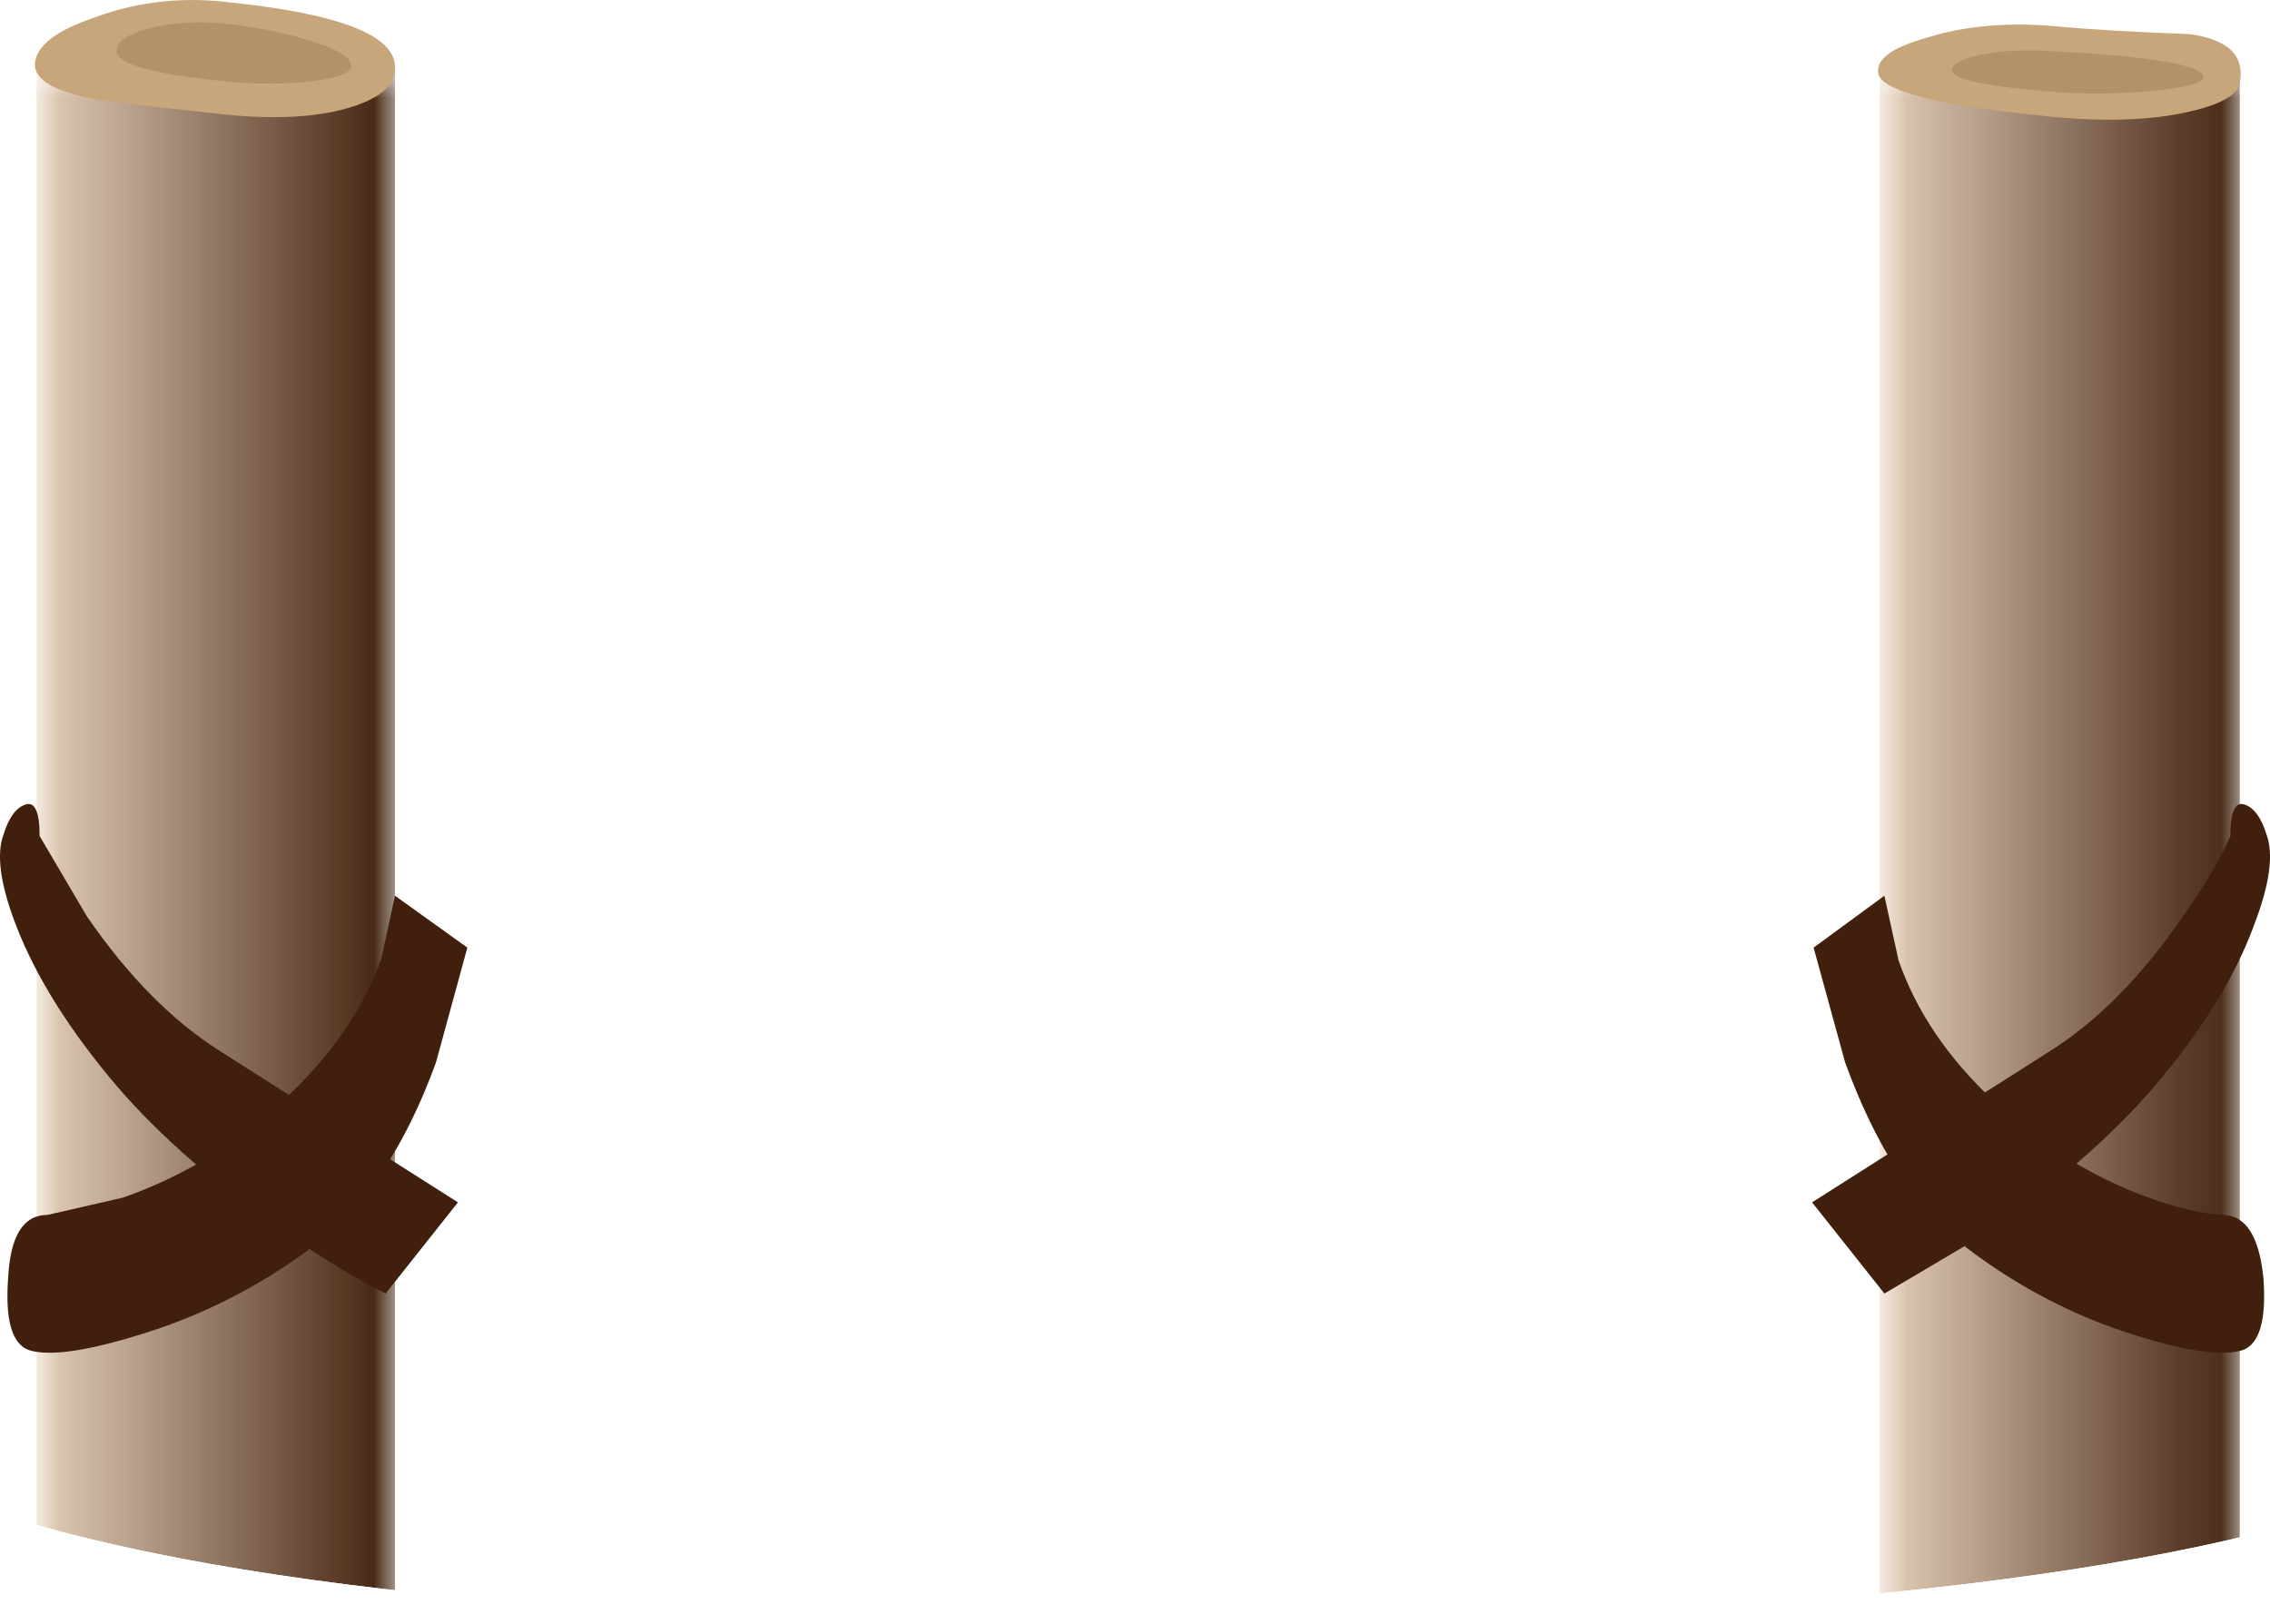
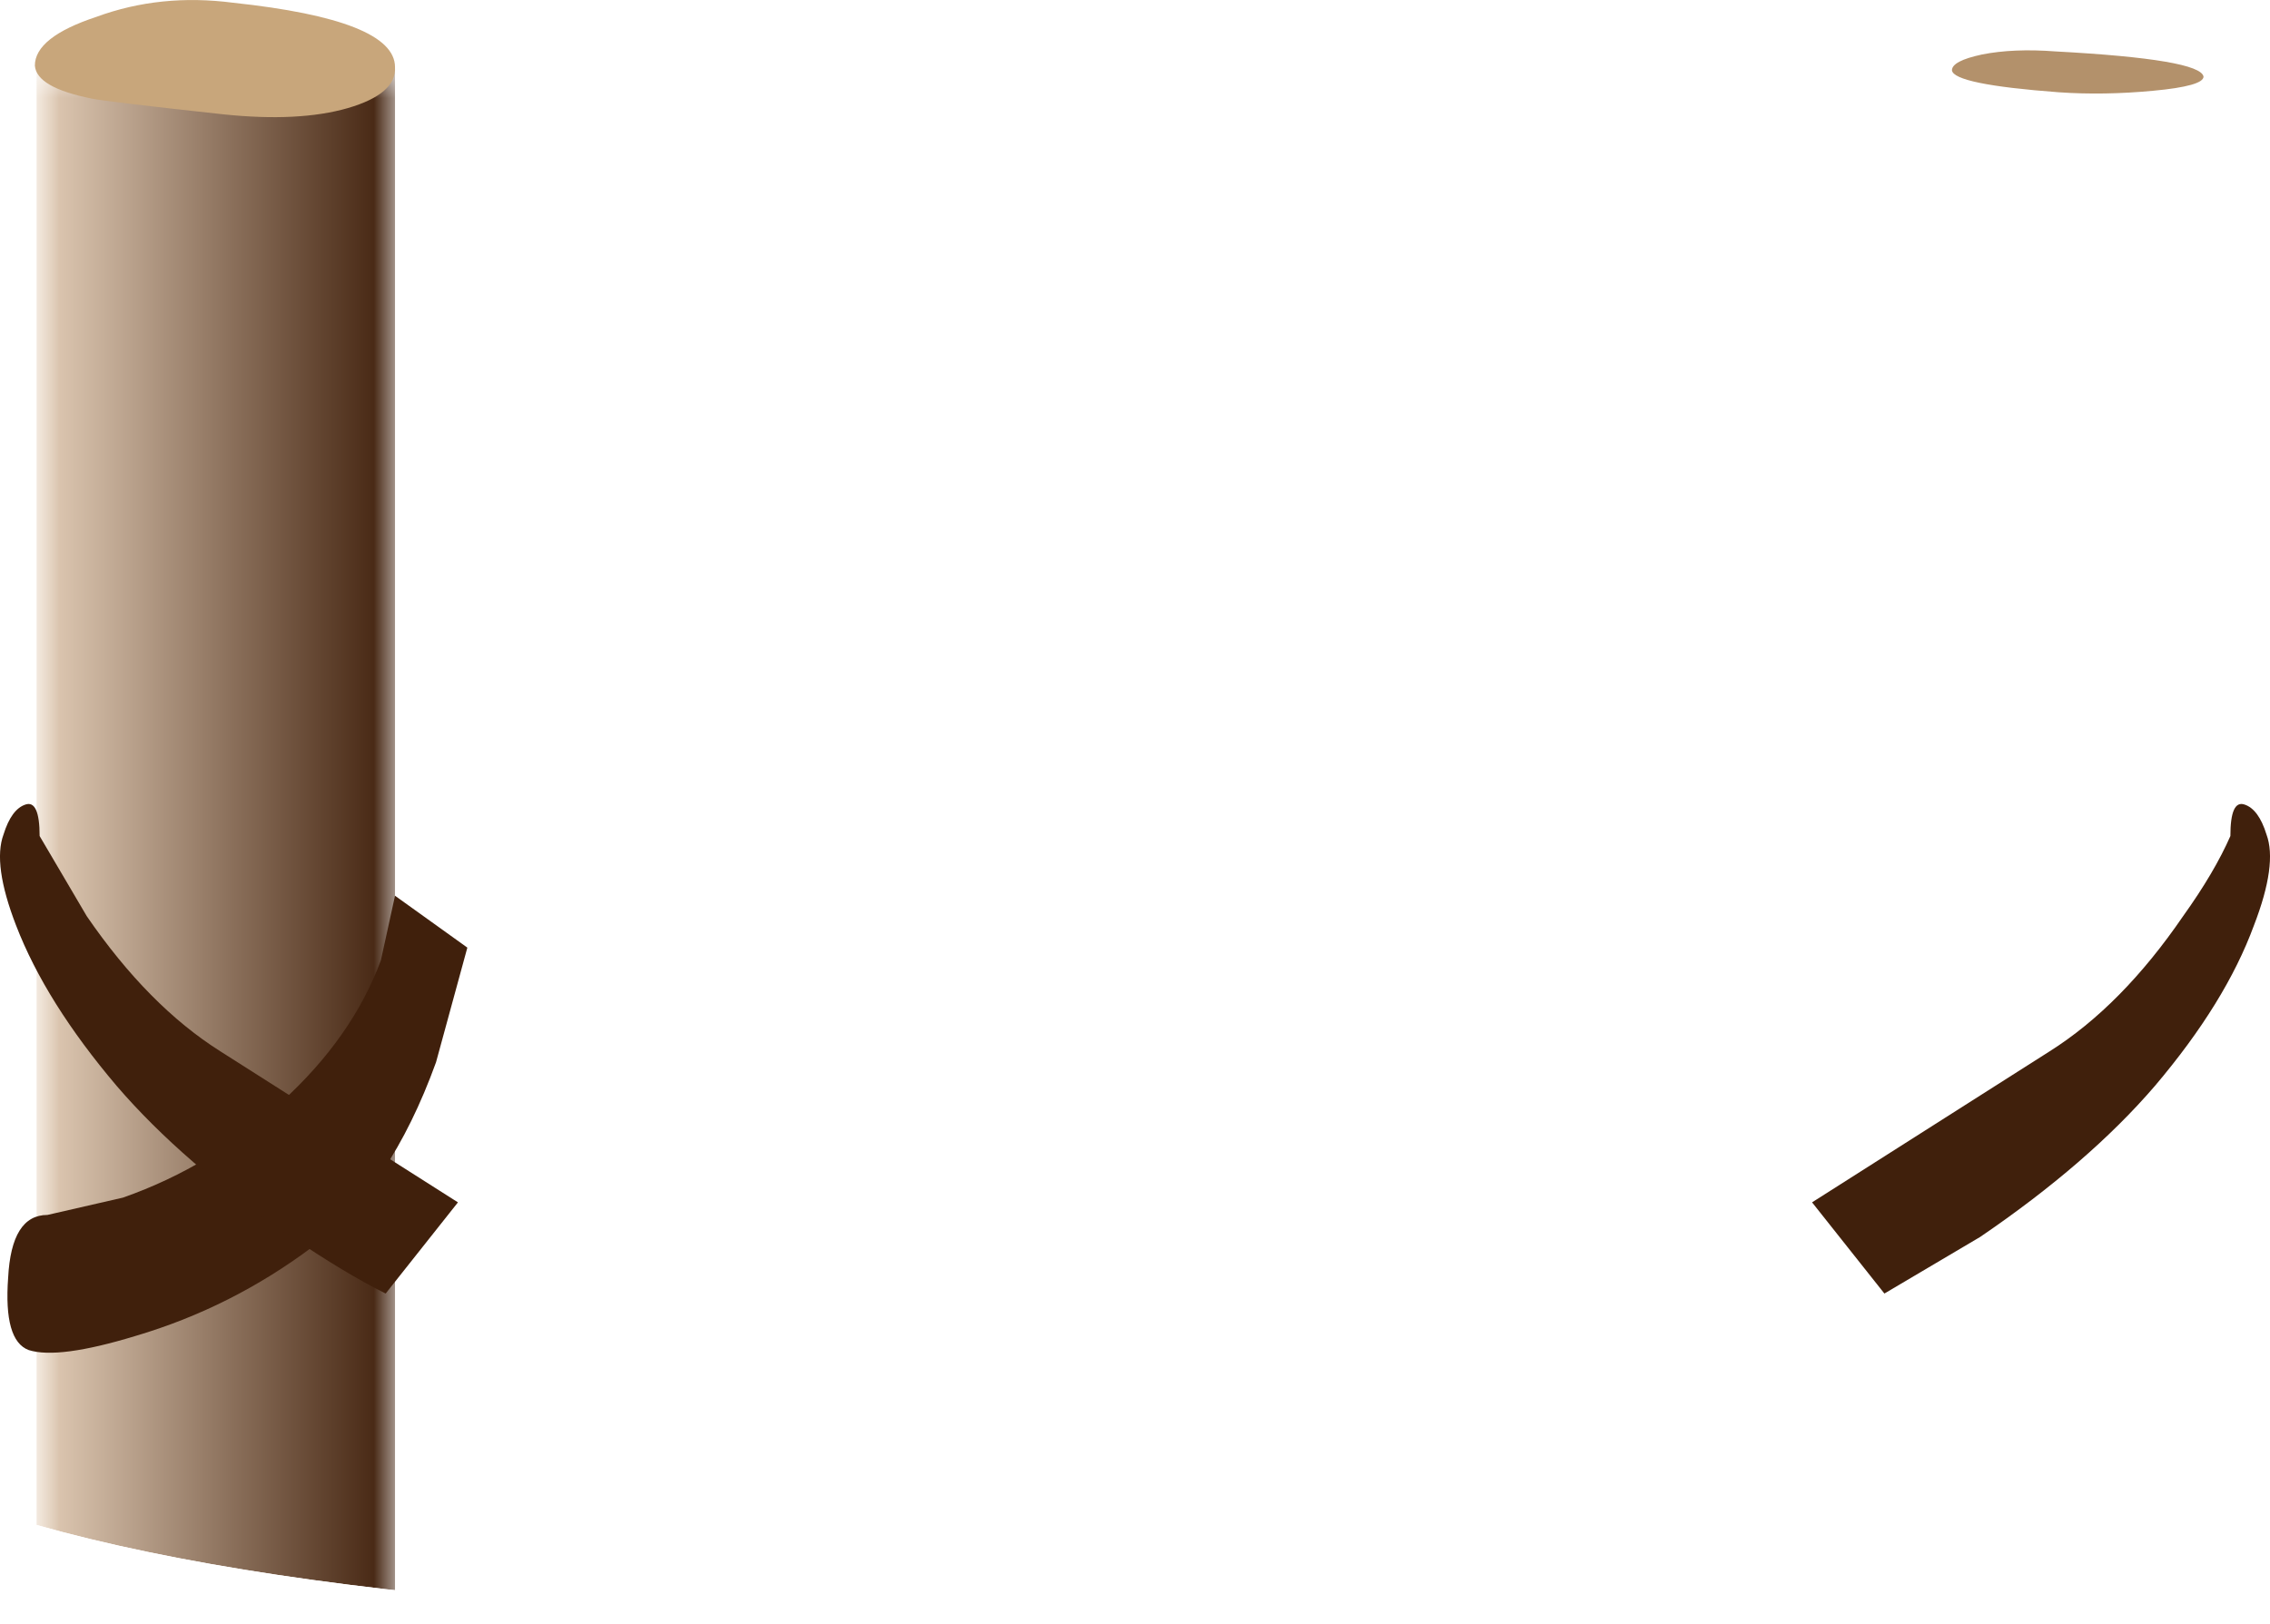
<svg xmlns="http://www.w3.org/2000/svg" xmlns:ns1="http://www.inkscape.org/namespaces/inkscape" id="svg2" xml:space="preserve" viewBox="0 0 72.172 51.641" version="1.1" ns1:version="0.91 r13725">
  <defs id="defs6">
    <clipPath id="clipPath18">
      <path id="path20" d="m66.047 32.606c-4.344 10.851-15.746 16.425-34.199 16.718-22.321 0.375-35.641-4.961-39.961-16-1.383-3.574-1.84-7.867-1.36-12.879 0.27-2.613 0.668-5.562 1.203-8.839 0-3.762 2.25-6.524 6.758-8.282 5.895-2.293 16.387-3.398 31.481-3.32 15.093 0.055 25.453 1.199 31.078 3.441 4.242 1.68 6.363 4.399 6.363 8.161 0.344 3.144 0.543 5.972 0.598 8.476 0.105 4.801-0.547 8.977-1.961 12.524z" ns1:connector-curvature="0" />
    </clipPath>
    <clipPath id="clipPath26">
      <path id="path28" d="m0 0h58v42h-58v-42z" ns1:connector-curvature="0" />
    </clipPath>
    <clipPath id="clipPath30">
      <path id="path32" d="m0 0h11v41h-11v-41z" ns1:connector-curvature="0" />
    </clipPath>
    <clipPath id="clipPath34">
      <path id="path36" d="m0 0h11v41h-11v-41z" ns1:connector-curvature="0" />
    </clipPath>
    <linearGradient id="linearGradient42" y2="-25" gradientUnits="userSpaceOnUse" x2="11.4" gradientTransform="matrix(.8 0 0 .8 .929 40.251)" y1="-25">
      <stop id="stop44" style="stop-color:#e4cfb9" offset="0" />
      <stop id="stop46" style="stop-color:#40200c" offset="1" />
    </linearGradient>
    <mask id="mask48">
      <g id="g50">
        <g id="g52" clip-path="url(#clipPath30)">
          <g id="g54">
            <g id="g58">
              <g id="g60" clip-path="url(#clipPath34)">
                <g id="g62">
                  <g id="g64">
                    <g id="g66">
                      <g id="g68">
                        <path id="path70" style="fill-rule:evenodd;fill:url(#linearGradient42)" d="m0.93 40.25h9.117v-40h-9.117v40z" ns1:connector-curvature="0" />
                      </g>
                    </g>
                  </g>
                </g>
              </g>
            </g>
          </g>
        </g>
      </g>
    </mask>
    <clipPath id="clipPath72">
      <path id="path74" d="m0 0h11v41h-11v-41z" ns1:connector-curvature="0" />
    </clipPath>
    <clipPath id="clipPath76">
      <path id="path78" d="m0 0h11v41h-11v-41z" ns1:connector-curvature="0" />
    </clipPath>
    <clipPath id="clipPath90">
      <path id="path92" d="m47 0h10v41h-10v-41z" ns1:connector-curvature="0" />
    </clipPath>
    <clipPath id="clipPath94">
      <path id="path96" d="m47 0h10v41h-10v-41z" ns1:connector-curvature="0" />
    </clipPath>
    <linearGradient id="linearGradient102" y2="-25" gradientUnits="userSpaceOnUse" x2="11.5" gradientTransform="matrix(.8 0 0 .8 47.768 40.251)" y1="-25" x1=".1">
      <stop id="stop104" style="stop-color:#e4cfb9" offset="0" />
      <stop id="stop106" style="stop-color:#40200c" offset="1" />
    </linearGradient>
    <mask id="mask108">
      <g id="g110">
        <g id="g112" clip-path="url(#clipPath90)">
          <g id="g114">
            <g id="g118">
              <g id="g120" clip-path="url(#clipPath94)">
                <g id="g122">
                  <g id="g124">
                    <g id="g126">
                      <g id="g128">
-                         <path id="path130" style="fill-rule:evenodd;fill:url(#linearGradient102)" d="m47.809 40.25h9.16v-40h-9.16v40z" ns1:connector-curvature="0" />
-                       </g>
+                         </g>
                    </g>
                  </g>
                </g>
              </g>
            </g>
          </g>
        </g>
      </g>
    </mask>
    <clipPath id="clipPath132">
      <path id="path134" d="m47 0h10v41h-10v-41z" ns1:connector-curvature="0" />
    </clipPath>
    <clipPath id="clipPath136">
      <path id="path138" d="m47 0h10v41h-10v-41z" ns1:connector-curvature="0" />
    </clipPath>
  </defs>
  <g id="g10" transform="matrix(1.25 0 0 -1.25 0 51.641)">
    <g id="g14">
      <g id="g16" clip-path="url(#clipPath18)">
        <g id="g22" transform="translate(0 -.687)">
          <g id="g150">
            <g id="g152" clip-path="url(#clipPath26)">
              <g id="g154">
                <g id="g156">
                  <g id="g160" mask="url(#mask48)">
                    <g id="g164">
                      <g id="g166" clip-path="url(#clipPath72)">
                        <g id="g168">
                          <g id="g172">
                            <g id="g174" clip-path="url(#clipPath76)">
                              <g id="g176">
                                <g id="g178">
                                  <g id="g180">
                                    <g id="g182">
                                      <path id="path184" style="fill:url(#linearGradient42);fill-rule:evenodd" d="m0.93 40.25h9.117v-40h-9.117v40z" ns1:connector-curvature="0" />
                                    </g>
                                  </g>
                                </g>
                              </g>
                            </g>
                          </g>
                        </g>
                      </g>
                    </g>
                  </g>
                </g>
                <g id="g186">
                  <g id="g190" mask="url(#mask108)">
                    <g id="g194">
                      <g id="g196" clip-path="url(#clipPath132)">
                        <g id="g198">
                          <g id="g202">
                            <g id="g204" clip-path="url(#clipPath136)">
                              <g id="g206">
                                <g id="g208">
                                  <g id="g210">
                                    <g id="g212">
                                      <path id="path214" style="fill:url(#linearGradient102);fill-rule:evenodd" d="m47.809 40.25h9.16v-40h-9.16v40z" ns1:connector-curvature="0" />
                                    </g>
                                  </g>
                                </g>
                              </g>
                            </g>
                          </g>
                        </g>
                      </g>
                    </g>
                  </g>
                </g>
                <path id="path216" style="fill-rule:evenodd;fill:#40200c" d="m11.09 14.973c-0.774-2.137-1.817-3.696-3.121-4.68-1.387-1.043-2.895-1.801-4.52-2.281-1.308-0.399-2.215-0.52-2.719-0.36-0.429 0.16-0.601 0.774-0.523 1.84 0.055 1.067 0.387 1.598 1 1.598l1.922 0.441c1.519 0.535 2.867 1.348 4.039 2.442 1.199 1.093 2.039 2.293 2.52 3.597l0.359 1.641 1.84-1.32-0.797-2.918z" ns1:connector-curvature="0" />
                <path id="path218" style="fill-rule:evenodd;fill:#40200c" d="m1.008 20.73 1.199-2.039c1.043-1.519 2.176-2.668 3.402-3.441l6.039-3.84-1.839-2.32c-0.696 0.348-1.493 0.828-2.399 1.441-1.84 1.254-3.32 2.535-4.441 3.84-1.199 1.414-2.055 2.774-2.559 4.082-0.402 1.039-0.508 1.813-0.32 2.317 0.133 0.429 0.32 0.683 0.558 0.761 0.239 0.082 0.36-0.187 0.36-0.801z" ns1:connector-curvature="0" />
-                 <path id="path220" style="fill-rule:evenodd;fill:#40200c" d="m57.57 9.492c0.078-1.066-0.093-1.68-0.523-1.84-0.504-0.16-1.399-0.039-2.68 0.36-1.57 0.48-3.039 1.238-4.398 2.281-1.254 0.984-2.266 2.547-3.039 4.68l-0.801 2.918 1.801 1.32 0.359-1.641c0.453-1.304 1.266-2.504 2.441-3.597 1.145-1.094 2.454-1.907 3.918-2.442 0.747-0.265 1.375-0.414 1.879-0.441 0.586 0 0.934-0.531 1.043-1.598z" ns1:connector-curvature="0" />
                <path id="path222" style="fill-rule:evenodd;fill:#40200c" d="m56.73 20.73c0 0.614 0.118 0.883 0.36 0.801 0.238-0.078 0.426-0.332 0.558-0.761 0.188-0.504 0.082-1.278-0.32-2.317-0.48-1.308-1.32-2.668-2.519-4.082-1.121-1.305-2.602-2.586-4.442-3.84l-2.437-1.441-1.84 2.32 6.039 3.84c1.226 0.773 2.359 1.922 3.398 3.441 0.535 0.747 0.934 1.426 1.203 2.039z" ns1:connector-curvature="0" />
                <path id="path224" style="fill-rule:evenodd;fill:#c8a67b" d="m5.688 39.09c-1.973 0.215-3.094 0.348-3.36 0.402-0.933 0.188-1.414 0.465-1.441 0.84 0 0.48 0.523 0.895 1.562 1.238 1.094 0.403 2.254 0.52 3.481 0.36 2.746-0.293 4.117-0.84 4.117-1.637 0.027-0.453-0.371-0.801-1.199-1.043-0.825-0.238-1.879-0.293-3.16-0.16z" ns1:connector-curvature="0" />
-                 <path id="path226" style="fill-rule:evenodd;fill:#b3916b" d="m5.73 39.93c-1.843 0.187-2.761 0.441-2.761 0.761-0.028 0.215 0.215 0.399 0.719 0.559 0.562 0.16 1.199 0.215 1.921 0.16 0.825-0.078 1.575-0.226 2.239-0.437 0.722-0.215 1.082-0.426 1.082-0.641 0.023-0.187-0.321-0.32-1.043-0.402-0.664-0.078-1.383-0.078-2.157 0z" ns1:connector-curvature="0" />
-                 <path id="path228" style="fill-rule:evenodd;fill:#c8a67b" d="m55.688 41.133c0.988-0.137 1.414-0.547 1.281-1.242-0.055-0.321-0.52-0.571-1.399-0.758-0.906-0.188-1.972-0.227-3.203-0.121-3.066 0.293-4.597 0.679-4.597 1.16-0.028 0.348 0.398 0.64 1.277 0.879 0.933 0.293 2.015 0.387 3.242 0.281 0.852-0.082 1.984-0.148 3.399-0.199z" ns1:connector-curvature="0" />
                <path id="path230" style="fill-rule:evenodd;fill:#b3916b" d="m52.367 39.652c-1.785 0.133-2.691 0.321-2.719 0.559 0 0.16 0.254 0.293 0.762 0.402 0.531 0.106 1.16 0.133 1.879 0.078 2.453-0.132 3.707-0.347 3.758-0.64 0-0.16-0.426-0.281-1.277-0.36-0.829-0.078-1.629-0.093-2.403-0.039z" ns1:connector-curvature="0" />
              </g>
            </g>
          </g>
        </g>
      </g>
    </g>
  </g>
</svg>